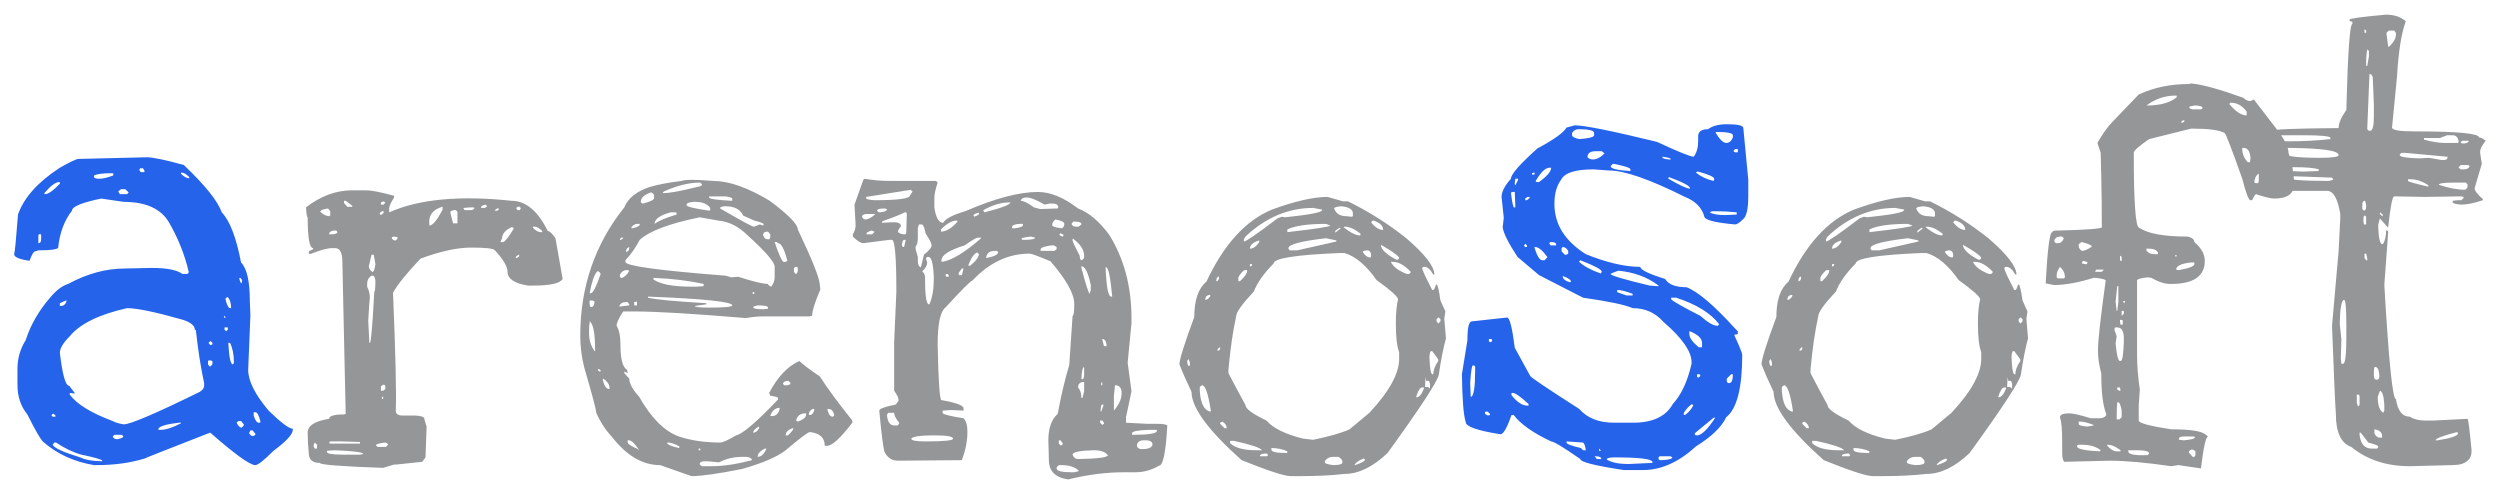
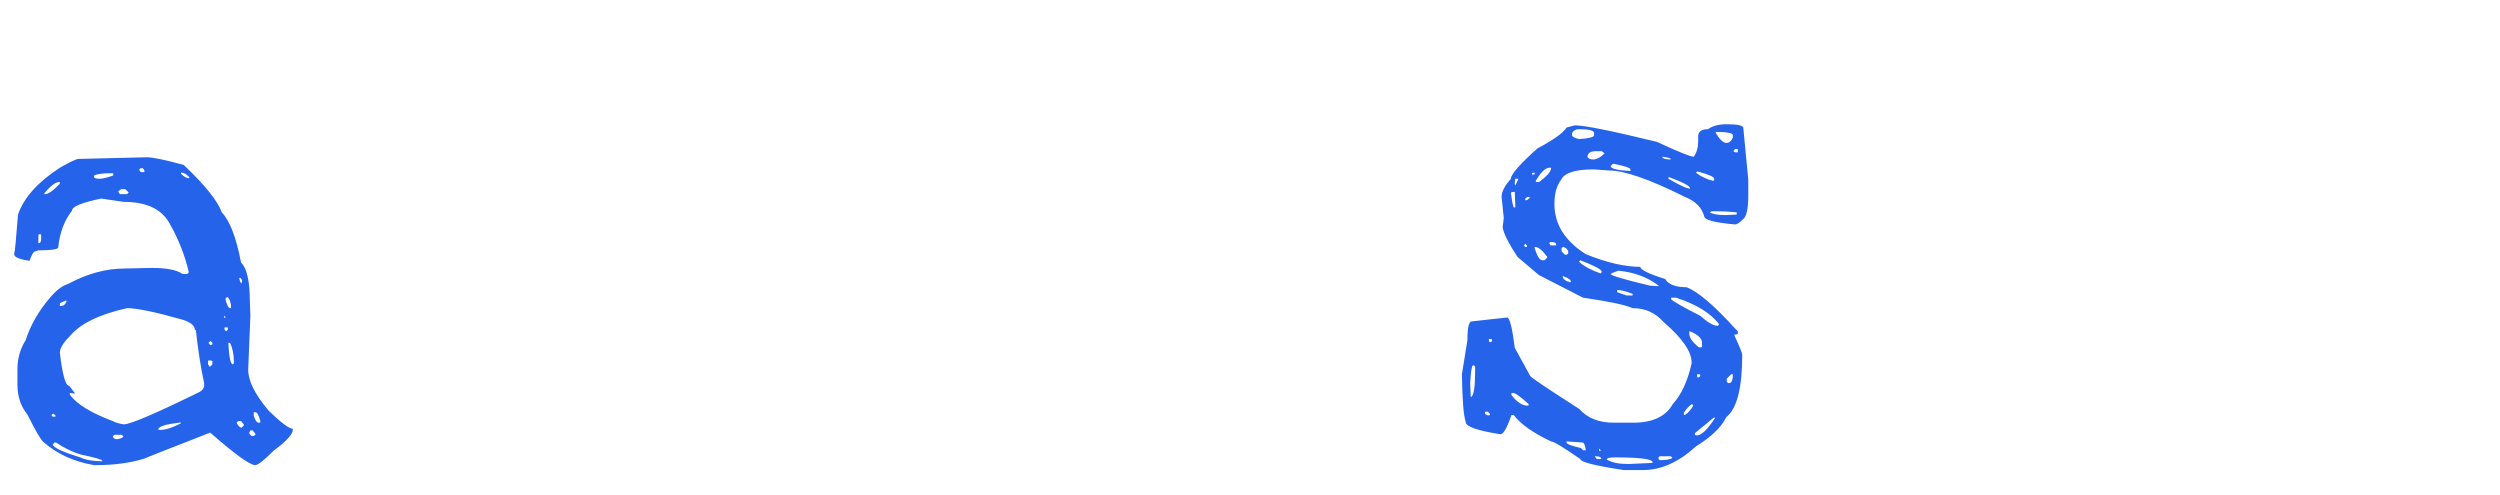
<svg xmlns="http://www.w3.org/2000/svg" width="798" height="158" viewBox="0 0 798 158" fill="none">
  <g filter="url(#filter0_d_31_92)">
    <path d="M25.082 46.727L46.879 46.199C48.754 46.199 52.68 47.02 58.656 48.66C65.453 55.105 69.496 60.145 70.785 63.777C73.363 66.473 75.414 71.805 76.938 79.773C78.812 81.648 79.75 85.809 79.75 92.254L79.926 96.648L79.223 114.051C79.223 117.566 81.391 121.902 85.727 127.059C89.711 130.926 92.289 132.859 93.461 132.859V133.211C93.461 134.617 91.41 136.844 87.309 139.891C84.262 142.938 82.328 144.461 81.508 144.461H81.332C79.457 144.227 74.711 140.77 67.094 134.09C53.266 139.48 46.293 142.234 46.176 142.352C41.605 143.758 36.508 144.461 30.883 144.461H30.004C23.676 143.406 18.285 140.945 13.832 137.078C13.012 136.375 11.312 133.445 8.734 128.289C6.625 125.711 5.57 122.547 5.57 118.797V113.699C5.57 110.418 6.449 107.371 8.207 104.559C9.73 99.754 12.367 95.184 16.117 90.848C17.992 88.621 19.867 87.215 21.742 86.629C27.836 83.348 33.871 81.707 39.848 81.707L47.758 81.531H48.812C53.266 81.531 56.43 82.176 58.305 83.465H59.359C59.945 83.465 60.238 83.231 60.238 82.762C58.949 77.254 56.84 71.981 53.91 66.941C51.332 62.605 46.527 60.438 39.496 60.438L32.289 59.383C26.078 60.672 22.973 61.961 22.973 63.25C20.512 66.414 19.047 70.34 18.578 75.027C18.344 75.613 16.234 75.906 12.25 75.906L11.195 76.258C10.727 76.258 10.141 77.254 9.438 79.246C6.156 78.777 4.516 78.074 4.516 77.137C4.75 76.434 5.16 72.215 5.746 64.481C7.621 59.09 12.074 54.109 19.105 49.539C22.387 47.664 24.379 46.727 25.082 46.727ZM44.77 49.715L44.418 50.242L44.945 50.945H46L46.176 50.594L45.648 49.715H44.77ZM58.129 51.121H57.777V51.473C58.715 52.41 59.535 52.879 60.238 52.879H60.414V52.527C59.477 51.59 58.715 51.121 58.129 51.121ZM30.004 52V52.527C30.121 52.879 30.707 53.055 31.762 53.055C32.816 53.055 34.281 52.703 36.156 52V51.297H35.453C32.875 51.297 31.059 51.531 30.004 52ZM14.184 57.625V57.977H14.359C15.414 57.977 16.996 56.863 19.105 54.637V54.109H18.93C17.758 54.109 16.176 55.281 14.184 57.625ZM38.617 56.395L37.738 57.098L38.266 57.977H40.551L41.078 57.449L40.023 56.395H38.617ZM12.777 70.633L12.25 70.984V73.621H12.426C12.895 73.504 13.129 73.094 13.129 72.391V70.984L12.777 70.633ZM76.586 84.695H76.41V85.047C76.644 85.984 76.879 86.453 77.113 86.453L77.289 85.574C77.055 84.988 76.82 84.695 76.586 84.695ZM72.543 90.848L72.016 91.199V91.727C72.484 93.484 72.953 94.363 73.422 94.363H73.773C73.773 92.84 73.422 91.668 72.719 90.848H72.543ZM21.039 91.902L19.105 92.781V93.66H19.457C20.277 93.66 20.863 93.191 21.215 92.254V91.902H21.039ZM19.105 108.602C19.926 115.633 20.922 119.148 22.094 119.148L23.852 121.434V121.609L22.27 121.434V121.961C24.496 125.008 29.066 127.82 35.98 130.398C36.801 130.867 37.973 131.219 39.496 131.453C41.605 131.453 49.691 127.996 63.754 121.082C64.691 120.496 65.16 119.852 65.16 119.148V118.27C64.106 113.465 63.227 107.84 62.523 101.395L62.172 101.219C62.172 99.93 60.883 98.875 58.305 98.055C49.633 95.594 43.715 94.363 40.551 94.363C31.645 96.356 25.551 99.344 22.27 103.328C20.16 105.438 19.105 107.195 19.105 108.602ZM72.016 97.176L71.488 96.824V97.352H72.016V97.176ZM72.719 100.516H71.664V101.219L72.191 101.746L72.719 101.219V100.516ZM67.094 104.91L66.566 105.438L67.094 106.141L67.797 105.965V105.438L67.269 104.91H67.094ZM73.422 105.438H72.894V105.613C73.129 110.066 73.598 112.293 74.301 112.293L74.652 111.941V111.59C74.652 109.129 74.242 107.078 73.422 105.438ZM66.566 111.062L66.391 111.238V112.293L66.918 112.996H67.094L67.797 112.293V111.238L67.269 111.062H66.566ZM81.508 127.586H80.981V128.641C81.449 130.164 81.977 130.926 82.562 130.926H83.09V130.398C82.621 128.523 82.094 127.586 81.508 127.586ZM16.82 128.113L16.469 128.465V128.641L16.82 128.992H17.699V128.641L17.172 128.113H16.82ZM76.059 130.398L75.531 130.926C75.883 131.746 76.352 132.273 76.938 132.508H77.113L77.816 131.805V131.453L76.938 130.398H76.059ZM50.57 132.859V133.211H51.273C52.914 133.211 55.082 132.508 57.777 131.102V130.926H57.074C53.09 131.395 50.922 132.039 50.57 132.859ZM79.926 133.387L79.574 134.09V134.441L80.277 135.145H80.981L81.508 134.793V134.441L80.629 133.387H79.926ZM36.508 134.793L35.98 135.32C36.215 135.906 36.684 136.199 37.387 136.199C38.676 135.965 39.32 135.672 39.32 135.32V135.145L38.793 134.793H36.508ZM17.348 137.254L16.82 137.957C17.289 139.012 20.219 140.359 25.609 142C27.367 142.82 29.711 143.23 32.641 143.23V143.055C32.641 142.703 30.414 142.059 25.961 141.121C23.383 140.418 20.688 139.129 17.875 137.254H17.348ZM500.043 36.707L502.68 36.004C505.727 36.004 514.457 37.762 528.871 41.277C535.668 44.441 539.594 46.023 540.648 46.023C541.586 44.734 542.055 43.094 542.055 41.102V40.75V39.52C542.055 37.996 543.109 37.234 545.219 37.234C546.625 36.18 548.617 35.652 551.195 35.652C554.711 35.652 556.469 36.062 556.469 36.883L558.051 53.406V58.504C558.051 62.723 557.465 65.242 556.293 66.062C555.238 67.117 554.418 67.644 553.832 67.644C547.27 67.059 543.988 66.18 543.988 65.008C543.168 62.195 541.117 60.145 537.836 58.855C526.586 53.23 518.5 50.418 513.578 50.418L508.656 50.066C502.797 50.066 499.34 51.18 498.285 53.406C496.879 55.281 496.176 57.801 496.176 60.965V61.141C496.176 67.586 499.516 72.918 506.195 77.137C512.875 79.832 518.676 81.18 523.598 81.18C523.598 82.117 526.234 83.406 531.508 85.047C532.562 86.805 534.848 87.684 538.363 87.684C541.996 89.09 547.211 93.543 554.008 101.043L554.711 101.746V102.449C554.711 102.684 554.359 102.801 553.656 102.801V103.152C555.297 106.668 556.117 108.719 556.117 109.305C556.117 119.852 554.418 126.473 551.02 129.168C549.496 132.332 546.273 135.438 541.352 138.484C535.844 143.523 530.219 146.043 524.477 146.043H518.324C509.066 144.637 504.438 143.465 504.438 142.527C499.047 138.777 495.941 136.902 495.121 136.902C489.379 134.207 485.395 131.395 483.168 128.465H482.465C481.059 132.566 479.887 134.617 478.949 134.617C471.566 133.445 467.875 132.156 467.875 130.75C467.172 128.758 466.762 123.66 466.645 115.457L468.402 104.559C468.402 100.574 468.871 98.582 469.809 98.582L481.059 97.352C481.879 97.352 482.699 100.574 483.52 107.02L488.441 115.984C488.441 116.336 493.656 119.852 504.086 126.531C506.664 129.461 510.355 130.926 515.16 130.926H521.312C527.523 130.926 531.742 128.934 533.969 124.949C536.664 122.02 538.656 117.742 539.945 112.117V111.59C539.945 108.191 536.957 103.914 530.98 98.758C528.402 95.828 525.121 94.363 521.137 94.363C518.793 93.309 513.52 92.195 505.316 91.023L491.254 83.816L484.398 78.016C481.469 73.562 479.887 70.398 479.652 68.523L480.004 65.535L479.301 58.855C479.301 57.215 480.297 55.281 482.289 53.055C482.289 51.648 485.102 48.426 490.727 43.387C496 40.574 499.105 38.348 500.043 36.707ZM501.801 38.465V39.168C501.801 39.637 502.562 40.047 504.086 40.398C507.25 40.164 508.832 39.754 508.832 39.168V38.465C508.832 37.645 507.191 37.234 503.91 37.234C502.973 37.234 502.27 37.645 501.801 38.465ZM547.68 38.113V38.465C548.969 40.574 550.082 41.629 551.02 41.629C551.957 41.629 552.66 41.043 553.129 39.871V39.168C553.129 38.465 551.312 38.113 547.68 38.113ZM553.832 43.562L553.305 44.266L553.832 44.617H554.711V43.562H553.832ZM506.723 46.199C507.191 46.668 507.777 46.902 508.48 46.902C509.652 46.902 510.883 46.258 512.172 44.969L511.293 44.266H509.359C507.602 44.266 506.723 44.91 506.723 46.199ZM530.629 46.023V46.199C530.629 46.551 531.332 46.785 532.738 46.902H533.266V46.727C533.266 46.492 532.387 46.258 530.629 46.023ZM514.809 48.309L514.105 49.012C514.105 49.832 516.215 50.359 520.434 50.594V50.066C520.434 49.598 518.676 49.012 515.16 48.309H514.809ZM490.199 53.758V53.934L490.551 54.109H491.254C493.832 52.234 495.121 50.711 495.121 49.539H494.945H494.594C493.305 49.539 491.84 50.945 490.199 53.758ZM541.703 50.77L541.352 51.121C542.992 52.41 544.867 53.289 546.977 53.758L547.152 53.406V53.055C547.152 52.469 545.453 51.707 542.055 50.77H541.703ZM489.496 51.121L488.969 51.297L489.145 51.648V51.824L489.848 51.648V51.121H489.496ZM532.738 52.527L532.562 52.703V53.055C536.195 55.164 538.48 56.219 539.418 56.219V56.043C539.418 55.34 537.191 54.168 532.738 52.527ZM484.574 53.055H483.695L483.52 54.285V54.812L483.695 55.164L484.574 53.406V53.055ZM482.816 57.273L482.289 57.449C482.523 59.676 482.816 61.258 483.168 62.195H483.695V62.02L483.52 57.273H482.816ZM487.562 58.855L486.859 59.383V59.91H487.387L488.266 59.207V58.855H487.562ZM546.449 63.426L545.746 63.777C546.684 64.363 548.383 64.656 550.844 64.656L554.359 64.481V63.777C552.25 63.543 550.082 63.426 547.855 63.426H546.449ZM494.945 73.269L494.594 73.445V73.797L494.945 74.324H496.703V73.797C496.586 73.445 496 73.269 494.945 73.269ZM486.859 73.797L486.508 74.324V74.5L486.859 74.852H487.387V74.324L486.859 73.797ZM490.023 74.852H489.848V75.203C490.668 77.781 491.488 79.07 492.309 79.07H493.012L493.891 78.191V78.016C492.367 75.906 491.078 74.852 490.023 74.852ZM498.812 74.852L498.461 75.203V76.258L499.516 77.312H500.043L500.57 76.961V76.082C500.102 75.262 499.516 74.852 498.812 74.852ZM504.438 79.07L504.086 79.422V79.598C505.609 81.004 507.895 82.234 510.941 83.289L511.293 82.762C511.293 82.059 509.008 80.828 504.438 79.07ZM514.105 83.465C514.105 83.934 518.266 85.164 526.586 87.156L528.871 87.332H529.398V87.156C525.883 84.461 521.605 82.879 516.566 82.41C514.926 82.996 514.105 83.348 514.105 83.465ZM498.988 84.168H498.812C498.812 84.988 499.574 85.633 501.098 86.102L501.449 85.926C501.449 85.34 500.629 84.754 498.988 84.168ZM516.215 88.562V89.266L519.203 90.32H521.137V89.793C519.027 88.973 517.387 88.562 516.215 88.562ZM535.023 91.023H533.441V91.551C534.145 92.254 537.25 94.012 542.758 96.824C545.102 98.934 546.918 99.988 548.207 99.988H548.383L548.734 99.461C546.039 95.945 541.469 93.133 535.023 91.023ZM539.418 101.746H539.242V102.625C539.242 103.797 540.238 105.203 542.23 106.844H543.285V105.438C543.285 104.031 541.996 102.801 539.418 101.746ZM476.137 104.207H475.258V104.91L475.609 105.262L476.312 104.91L476.137 104.207ZM469.281 118.27L469.457 122.664H469.633C470.453 122.195 470.863 119.441 470.863 114.402V112.996L470.512 112.645H470.16C469.809 112.645 469.516 114.52 469.281 118.27ZM542.582 115.457H541.703V116.336L542.23 116.512L542.758 115.984L542.582 115.457ZM552.602 115.457L551.195 116.863V117.742L551.547 118.27H552.074C552.777 118.152 553.129 117.215 553.129 115.457H552.602ZM482.992 121.434H482.465V122.137C484.223 124.363 485.922 125.477 487.562 125.477H487.914V124.949C485.336 122.605 483.695 121.434 482.992 121.434ZM537.484 127.762V128.465H537.836C538.891 127.762 539.77 126.766 540.473 125.477L540.121 124.949C539.184 125.535 538.305 126.473 537.484 127.762ZM474.906 127.41H474.027V128.113L474.906 128.641L475.609 128.465V128.113L474.906 127.41ZM546.977 129.344L541 134.266V134.617C541 134.852 541.234 134.969 541.703 134.969C543.109 134.969 545.043 133.094 547.504 129.344H546.977ZM505.141 137.254L500.043 136.902V137.254C500.043 137.723 501.566 138.309 504.613 139.012L505.316 139.715H506.195C505.961 138.074 505.609 137.254 505.141 137.254ZM510.941 139.715L510.414 139.188V139.891H510.941V139.715ZM509.359 141.648H509.008L509.711 142.527H511.117V142.352C511 141.883 510.414 141.648 509.359 141.648ZM529.75 141.648L529.398 142V142.527L529.75 142.879H530.453C532.68 142.762 533.793 142.469 533.793 142L533.266 141.648H529.75ZM512.875 142.703C514.516 143.641 516.742 144.109 519.555 144.109H519.906L527.465 143.758V143.406C527.113 142.469 523.07 142 515.336 142C513.695 142 512.875 142.234 512.875 142.703Z" fill="#2563EB" />
-     <path d="M163.246 60.086C167.816 60.086 171.684 63.309 174.848 69.754C175.434 69.754 176.254 70.516 177.309 72.039L179.594 85.047C178.773 86.453 175.668 87.156 170.277 87.156H168.52C164.184 86.453 162.016 84.988 162.016 82.762C162.016 81.121 160.668 78.836 157.973 75.906C157.621 75.32 155.102 75.027 150.414 75.027C145.961 75.027 140.57 76.199 134.242 78.543C129.789 83.231 126.859 86.863 125.453 89.441C126.273 109.48 126.566 122.02 126.332 127.059C126.332 128.113 127.035 128.641 128.441 128.641H132.66C134.535 128.758 135.473 129.109 135.473 129.695V129.871L136.176 132.156L135.824 142L134.77 143.406L126.508 144.285H125.805L122.289 145.34C108.812 144.871 102.074 144.344 102.074 143.758C99.731 143.758 98.559 142.703 98.559 140.594C98.324 138.484 98.207 136.316 98.207 134.09C98.207 131.863 100.492 130.398 105.062 129.695C105.062 128.758 106.645 128.289 109.809 128.289L110.336 128.113V127.762L109.281 79.598C109.281 76.668 108.52 75.203 106.996 75.203H105.941C104.535 75.203 102.191 75.848 98.91 77.137L98.559 76.785V76.434C98.559 76.199 99.027 75.906 99.965 75.555V75.203C98.793 75.203 98.207 71.922 98.207 65.359C97.973 65.359 97.797 64.305 97.68 62.195C102.367 58.562 107.289 56.746 112.445 56.746H116.84C118.598 56.746 121.586 57.332 125.805 58.504V59.031C124.75 60.672 124.223 61.844 124.223 62.547V63.777C133.715 59.559 146.723 58.328 163.246 60.086ZM117.191 86.629V87.508C117.777 88.68 118.07 89.91 118.07 91.199C117.953 91.668 117.777 94.07 117.543 98.406L117.895 105.438H118.07C118.422 105.438 118.891 99.988 119.477 89.09C119.711 89.09 119.828 87.918 119.828 85.574C119.711 84.519 119.418 83.992 118.949 83.992H118.598C117.66 84.578 117.191 85.457 117.191 86.629ZM106.645 139.715L104.359 139.891V140.242C104.359 140.828 106.059 141.121 109.457 141.121H114.73L115.961 140.945C115.961 140.359 112.855 139.949 106.645 139.715ZM137.055 67.644V67.996C138.109 67.996 139.516 66.297 141.273 62.898V62.02H141.098C138.051 62.957 136.703 64.832 137.055 67.644ZM159.73 73.269H160.609C161.195 73.152 162.309 71.746 163.949 69.051V68.875C163.949 68.641 163.715 68.523 163.246 68.523C161.254 69.461 160.258 70.691 160.258 72.215C160.141 72.215 159.965 72.566 159.73 73.269ZM119.301 77.312H118.598L117.719 81.004C117.719 81.59 118.07 82.176 118.773 82.762H118.949C119.301 82.762 119.594 81.941 119.828 80.301L119.301 77.312ZM143.734 63.777L144.613 67.293H146.02V63.602L145.492 63.074H144.965C144.145 63.191 143.734 63.426 143.734 63.777ZM105.414 136.902L105.062 137.254L105.238 137.605H114.906V137.078L108.93 136.902H105.414ZM102.25 63.602C103.188 64.539 104.184 65.008 105.238 65.008L105.414 64.656V63.426L104.711 62.547C103.07 62.781 102.25 63.133 102.25 63.602ZM120.004 138.133L120.531 138.66H123.168L123.871 137.957C123.871 137.723 123.578 137.488 122.992 137.254C121 137.488 120.004 137.781 120.004 138.133ZM170.629 68.348H170.102V68.699C171.039 69.637 171.859 70.106 172.562 70.106H173.09V69.754C172.152 68.816 171.332 68.348 170.629 68.348ZM110.336 60.086H109.809V60.789L110.863 62.02H112.445V61.668L110.336 60.086ZM105.062 70.457V70.809H105.59C106.879 70.809 107.582 70.574 107.699 70.106L107.348 69.578H106.996C105.941 69.578 105.297 69.871 105.062 70.457ZM150.062 62.195L147.953 62.371V62.547L148.305 63.074H150.062C150.883 63.074 151.352 62.84 151.469 62.371L151.117 62.195H150.062ZM122.289 118.797L121.586 119.324V120.73H122.289L122.992 120.203V119.148L122.641 118.797H122.289ZM101.195 137.957L100.492 137.254L100.141 137.957V138.66L100.492 139.188H101.195V137.957ZM125.805 71.512L125.102 71.688V72.215L125.805 72.742H126.332L126.859 72.215V71.688L125.805 71.512ZM153.578 62.02V62.371H154.809L155.512 61.844L154.984 61.316C154.047 61.551 153.578 61.785 153.578 62.02ZM165.18 62.02L164.828 62.371V62.547L165.18 63.074H165.883L166.234 62.547V62.371L165.883 62.02H165.18ZM122.465 60.262L121.586 60.613V61.316H122.465L122.992 60.613L122.465 60.262ZM121.938 63.426L121.234 63.953V64.305L121.586 64.656L122.465 63.953V63.426H121.938ZM164.652 78.016V78.367H165.004L165.707 77.84V77.312H165.531C164.945 77.664 164.652 77.898 164.652 78.016ZM158.676 62.547L157.973 63.074V63.25H158.852L159.203 62.898V62.547H158.676ZM122.289 122.664H121.938V123.367H122.289V122.664ZM227.758 53.758C232.68 53.758 238.656 55.867 245.688 60.086C251.664 64.539 254.652 67.586 254.652 69.227C259.34 79.07 261.684 84.988 261.684 86.981L261.859 88.387C260.102 92.488 259.223 95.301 259.223 96.824L258.168 97H243.227C241.82 97 240.121 97.176 238.129 97.527C221.254 96.121 209.418 95.418 202.621 95.418H198.93C197.523 97.527 196.82 99.051 196.82 99.988C197.641 101.277 198.051 103.328 198.051 106.141C198.051 110.594 198.754 113.23 200.16 114.051L200.336 114.93V115.105L199.281 114.578V115.105L200.863 116.863C200.863 118.387 201.918 120.32 204.027 122.664C207.895 129.461 212.113 133.68 216.684 135.32C220.551 136.609 224.945 137.254 229.867 137.254C230.688 137.254 232.387 136.492 234.965 134.969C237.074 134.5 241.527 130.691 248.324 123.543V123.016C248.324 122.781 247.504 122.547 245.863 122.312L245.512 121.434C248.207 116.277 251.43 112.879 255.18 111.238C256.234 112.293 258.402 113.934 261.684 116.16C264.262 120.145 267.719 124.832 272.055 130.223V130.926C268.305 135.848 265.609 138.309 263.969 138.309H263.266C263.266 135.73 261.684 134.266 258.52 133.914C257.934 133.914 255.355 135.848 250.785 139.715C248.09 141.824 243.461 143.816 236.898 145.691C229.281 147.215 223.891 147.977 220.727 147.977L210.707 144.461C205.082 144.461 199.926 141.414 195.238 135.32C193.246 133.211 191.605 130.691 190.316 127.762C190.316 126.824 189.027 121.961 186.449 113.172C185.629 109.773 185.219 106.492 185.219 103.328V103.152C185.219 87.566 189.906 73.914 199.281 62.195C200.453 59.266 203.148 57.098 207.367 55.691C210.18 54.871 213.578 54.227 217.562 53.758C218.617 53.289 222.016 53.289 227.758 53.758ZM211.586 57.449V57.625H211.938C213.812 57.625 217.328 56.98 222.484 55.691C223.539 55.574 224.066 55.281 224.066 54.812L223.539 54.285H223.363C219.965 54.285 216.156 55.223 211.938 57.098L211.586 57.449ZM204.555 60.438V60.613L205.082 60.965H205.258C207.602 60.379 208.773 59.793 208.773 59.207V58.152L208.07 57.449H207.719C205.609 58.152 204.555 59.148 204.555 60.438ZM231.625 58.68H226.352V59.031C226.352 59.5 228.754 59.852 233.559 60.086H233.734V59.383C233.734 59.148 233.031 58.914 231.625 58.68ZM219.145 61.316V61.492C219.145 61.961 221.547 62.547 226.352 63.25L226.703 63.074V62.371C225.766 61.082 224.184 60.438 221.957 60.438H221.43C219.906 60.555 219.145 60.848 219.145 61.316ZM229.867 62.371V62.547C236.547 66.414 240.121 68.348 240.59 68.348H240.766L242.523 67.644L243.578 67.996L243.754 67.644V67.469C243.285 67.117 242.289 66.766 240.766 66.414L237.25 64.832C236.312 62.84 234.438 61.844 231.625 61.844H231.098C230.277 61.961 229.867 62.137 229.867 62.371ZM208.949 67.469C210.121 66.531 212.465 65.535 215.98 64.481V64.129L215.805 63.777H214.047C210.648 64.715 208.949 65.945 208.949 67.469ZM199.633 79.07V79.598C199.633 80.887 210.297 82.352 231.625 83.992L233.383 84.519L235.668 84.344C240.355 85.867 243.52 86.629 245.16 86.629C245.16 86.981 245.512 87.273 246.215 87.508C246.918 86.453 247.27 85.457 247.27 84.519V81.18C247.27 79.656 244.34 76.258 238.48 70.984C235.785 68.289 232.738 66.766 229.34 66.414L223.363 65.359C213.637 67.352 207.25 69.754 204.203 72.566C202.914 75.027 201.391 77.195 199.633 79.07ZM201.566 68.523V68.875H201.918C203.441 68.523 204.203 68.113 204.203 67.644V67.469H203.324C202.738 67.469 202.152 67.82 201.566 68.523ZM243.578 70.984C243.812 71.922 244.34 72.391 245.16 72.391H245.512L245.863 71.863V70.809L245.16 69.93C244.105 69.93 243.578 70.281 243.578 70.984ZM198.227 71.863L197.875 72.391V72.566H198.227L198.93 72.039V71.863H198.227ZM247.973 73.269H247.27C248.559 77.137 249.496 79.246 250.082 79.598H250.785L251.312 79.246C250.375 75.496 249.379 73.621 248.324 73.621L247.973 73.269ZM199.809 76.434C200.512 76.316 200.863 75.848 200.863 75.027V74.852C200.16 75.086 199.809 75.613 199.809 76.434ZM253.949 81.18L253.422 81.531V82.762L253.949 83.465C254.418 83.348 254.652 82.938 254.652 82.234V81.531L254.477 81.18H253.949ZM197.875 83.641V84.344L198.227 84.695H198.578C199.398 84.344 200.102 83.699 200.688 82.762V82.234H199.809C199.105 82.234 198.461 82.703 197.875 83.641ZM190.668 82.586C189.73 83.523 188.91 85.867 188.207 89.617H188.559C189.262 89.617 190.316 87.566 191.723 83.465C191.488 82.879 191.137 82.586 190.668 82.586ZM208.598 84.695V85.223C210.824 86.746 214.867 87.508 220.727 87.508H222.309L224.594 87.332V86.629C219.789 85.574 214.457 84.93 208.598 84.695ZM240.766 89.266H240.238V89.793H240.766V89.266ZM206.84 90.672V91.023C209.184 91.609 215.395 92.195 225.473 92.781V92.957V93.133L221.781 93.66C221.781 94.012 223.305 94.188 226.352 94.188C231.273 94.188 233.734 93.953 233.734 93.484C233.734 92.312 224.77 91.375 206.84 90.672ZM189.086 91.902H188.207V92.957C188.207 93.66 188.383 94.012 188.734 94.012C189.32 94.012 189.672 93.426 189.789 92.254L189.086 91.902ZM203.324 92.254L202.445 92.43V93.484H203.324V92.781V92.43V92.254ZM197.699 93.66V93.836H197.875L200.863 93.484V93.133L200.336 92.43H199.809C198.754 92.43 198.051 92.84 197.699 93.66ZM240.414 94.012C240.414 94.481 241.469 94.715 243.578 94.715L245.16 94.539V94.188C245.16 93.719 244.047 93.484 241.82 93.484C240.883 93.719 240.414 93.894 240.414 94.012ZM188.207 98.582V99.109V99.285C188.09 99.637 188.031 100.457 188.031 101.746V102.449C188.031 104.559 188.617 106.434 189.789 108.074H189.965C189.965 102.449 189.379 99.285 188.207 98.582ZM191.371 113.875H190.844V114.227L191.371 114.578H191.723V114.227L191.371 113.875ZM192.602 116.863L192.426 117.039V117.391C192.895 119.266 193.598 120.203 194.535 120.203V120.027V119.676C194.535 118.738 193.891 117.801 192.602 116.863ZM249.906 118.445L250.258 118.973H251.137C251.84 118.973 252.25 118.738 252.367 118.27L251.664 117.566H251.488C250.668 117.566 250.141 117.859 249.906 118.445ZM245.863 128.641L246.215 128.816H246.391C247.68 128.816 248.5 128.055 248.852 126.531V126.18C247.562 126.18 246.566 127 245.863 128.641ZM258.168 128.289L258.344 128.465H258.871C259.574 127.996 259.926 127.352 259.926 126.531H259.398C258.578 127 258.168 127.586 258.168 128.289ZM264.32 126.531H264.145V126.883C264.496 128.289 265.023 128.992 265.727 128.992H265.902L266.254 128.641V128.465C266.02 127.176 265.375 126.531 264.32 126.531ZM254.125 130.223L254.652 130.574C256.41 129.988 257.289 129.227 257.289 128.289V127.938H257.113C255.473 127.938 254.477 128.699 254.125 130.223ZM240.414 134.09H240.766C241.703 133.738 242.23 133.152 242.348 132.332L242.172 132.156C241 132.859 240.414 133.504 240.414 134.09ZM250.785 134.969H251.488C252.66 133.914 253.246 133.152 253.246 132.684H253.07C251.547 133.152 250.785 133.914 250.785 134.969ZM200.863 136.551H200.336V137.254C200.57 137.84 201.566 138.484 203.324 139.188L204.027 139.715C202.738 137.723 201.684 136.668 200.863 136.551ZM213.168 137.254H212.992V137.43C212.992 137.898 214.223 138.426 216.684 139.012L216.859 138.836V138.484C215.336 137.664 214.105 137.254 213.168 137.254ZM223.539 139.188H223.012V139.715H223.539V139.188ZM241.82 141.824C242.992 141.824 243.93 140.945 244.633 139.188H244.105C242.582 140.008 241.82 140.887 241.82 141.824ZM229.516 143.582L225.824 143.23H225.121C224.066 143.23 223.48 143.465 223.363 143.934V144.285L224.066 144.812H227.23C230.863 144.812 235.141 144.168 240.062 142.879C239.828 142.176 239.125 141.824 237.953 141.824H237.074C234.262 141.824 231.742 142.41 229.516 143.582ZM275.57 53.406L275.922 53.055C278.617 53.523 281.43 53.758 284.359 53.758H298.773L299.301 54.285C298.598 56.395 298.246 58.035 298.246 59.207V62.195C298.715 65.477 299.652 67.117 301.059 67.117C301.762 65.828 304.105 64.598 308.09 63.426C317.582 59.324 325.316 57.273 331.293 57.273C335.277 57.273 339.555 59.031 344.125 62.547C347.523 63.836 350.805 66.59 353.969 70.809C358.773 78.426 361.176 87.391 361.176 97.703V99.109L359.945 111.766L361.176 120.906L359.418 129.168V129.52V130.926L366.098 131.277H369.086C371.078 131.277 372.25 131.453 372.602 131.805C372.133 140.359 371.254 144.637 369.965 144.637C367.621 146.043 365.102 146.746 362.406 146.746H358.715C353.09 146.746 347.172 147.508 340.961 149.031C336.859 148.445 334.809 146.395 334.809 142.879L334.633 136.551C334.633 132.684 335.629 129.871 337.621 128.113C338.676 122.371 339.906 117.156 341.312 112.469L342.367 96.824C342.719 96.824 342.895 95.535 342.895 92.957C342.895 89.793 340.375 85.281 335.336 79.422C331.469 77.781 329.242 76.961 328.656 76.961C321.859 76.961 315.766 79.832 310.375 85.574C309.906 85.574 307.035 88.445 301.762 94.188C300.121 95.477 299.301 99.402 299.301 105.965C299.535 117.801 299.945 123.719 300.531 123.719C305.219 124.539 307.562 125.418 307.562 126.355V127.059L303.695 126.883L300.883 127.059V127.762C300.883 128.23 303.109 128.816 307.562 129.52C308.383 130.34 308.793 131.688 308.793 133.562V133.914C308.793 136.727 308.207 139.715 307.035 142.879L286.645 143.055C284.652 143.055 283.188 142.059 282.25 140.066C281.781 137.84 281.254 133.504 280.668 127.059C280.668 126.473 282.426 125.828 285.941 125.125L286.82 123.895V123.719C286.82 123.016 286.352 122.02 285.414 120.73V115.281V105.262L286.117 89.09C286.117 78.074 285.648 72.566 284.711 72.566H283.832L275.57 73.621C274.75 73.621 273.637 72.918 272.23 71.512V70.809C272.816 69.871 273.109 68.875 273.109 67.82L272.758 61.316L275.57 53.406ZM290.863 56.57L276.449 58.855V59.207C276.449 59.559 277.328 59.793 279.086 59.91C286.703 59.91 290.512 59.383 290.512 58.328L291.215 57.273V56.922H290.863V56.57ZM325.844 59.91V60.086C326.664 60.086 328.07 60.789 330.062 62.195L331.996 62.723L337.621 62.547L337.797 62.195V62.02C337.68 61.316 337.035 60.965 335.863 60.965H335.16L333.402 61.316C330.824 59.793 328.949 59.031 327.777 59.031C326.723 59.031 326.078 59.324 325.844 59.91ZM313.891 63.074V63.25L314.242 63.777C319.75 62.371 322.504 61.316 322.504 60.613H322.152C319.574 60.613 316.82 61.434 313.891 63.074ZM279.965 63.25L280.492 63.777H280.844C282.367 63.66 283.129 63.309 283.129 62.723L282.25 62.547C280.727 62.547 279.965 62.781 279.965 63.25ZM281.547 66.766V67.117L284.887 66.941H285.414C286.586 66.941 287.289 67.234 287.523 67.82V68.348C286.938 68.934 286.645 69.519 286.645 70.106C287.23 70.574 287.934 70.809 288.754 70.809C289.105 70.809 289.281 70.574 289.281 70.106L289.457 64.305L289.281 63.777H288.754C288.051 64.246 285.707 65.184 281.723 66.59L281.547 66.766ZM310.727 64.832L310.902 65.008V65.184C311.957 64.832 312.484 64.539 312.484 64.305V63.953H312.133C311.195 64.188 310.727 64.481 310.727 64.832ZM275.219 65.008V65.184C275.219 65.535 275.512 65.828 276.098 66.062C277.035 66.062 278.09 65.535 279.262 64.481V64.305H276.449C275.629 64.422 275.219 64.656 275.219 65.008ZM335.863 67.82C335.863 68.289 336.918 68.641 339.027 68.875C339.496 68.523 339.73 68.055 339.73 67.469C339.73 66.883 338.793 66.414 336.918 66.062C336.215 66.531 335.863 67.117 335.863 67.82ZM300.355 69.227V69.93C301.996 69.93 303.754 68.875 305.629 66.766V66.59L305.453 66.414H305.277C303.871 66.414 302.23 67.352 300.355 69.227ZM342.543 66.766L342.016 67.469C342.25 68.055 342.719 68.348 343.422 68.348H344.301L345.18 67.644V67.469C345.062 67 344.477 66.766 343.422 66.766H342.543ZM323.031 68.523V68.875H323.91C325.668 68.641 326.547 68.289 326.547 67.82V67.469H325.316C323.793 67.586 323.031 67.938 323.031 68.523ZM294.203 67.644H293.324L292.973 68.699V71.863C292.973 73.269 292.738 74.207 292.27 74.676V75.555L292.973 78.016V79.422C292.973 80.359 293.266 81.004 293.852 81.356C293.969 81.356 294.32 80.008 294.906 77.312C296.547 76.023 297.367 75.027 297.367 74.324C297.367 73.738 296.723 72.449 295.434 70.457C295.082 68.582 294.672 67.644 294.203 67.644ZM276.625 70.457V70.809H278.383L279.086 70.106V69.93L278.207 69.578C277.152 69.93 276.625 70.223 276.625 70.457ZM339.555 70.984L338.5 70.457L338.148 70.809V70.984L339.027 71.512H339.203L339.555 70.984ZM326.02 72.215L326.371 72.566H326.547C329.125 72.566 330.414 72.332 330.414 71.863L329.008 71.512C327.016 71.746 326.02 71.981 326.02 72.215ZM300.531 79.07V79.598C303.578 79.246 307.797 76.727 313.188 72.039V71.863H312.133C311.664 71.863 310.258 72.684 307.914 74.324C302.992 75.848 300.531 77.43 300.531 79.07ZM342.543 72.215H342.367V72.742C342.367 73.094 343.129 74.734 344.652 77.664C344.652 78.602 344.887 79.07 345.355 79.07L346.059 78.367V77.664C346.059 75.789 344.887 73.973 342.543 72.215ZM287.875 74.324L288.227 74.852H288.578L289.105 72.566H288.578C288.227 72.566 287.992 73.152 287.875 74.324ZM332.172 75.555V76.082H336.566L337.27 75.555V74.852L336.391 74.324H335.512C333.285 74.676 332.172 75.086 332.172 75.555ZM314.77 78.367C317.348 77.898 318.637 77.254 318.637 76.434L318.109 76.082H317.582C315.824 76.082 314.887 76.844 314.77 78.367ZM309.145 80.477V80.828H309.672C311.547 79.305 312.484 78.016 312.484 76.961H312.133V76.609C311.195 76.609 310.199 77.898 309.145 80.477ZM295.609 78.719L295.961 79.773C295.961 80.711 295.434 81.648 294.379 82.586C294.965 83.172 295.258 83.758 295.258 84.344C295.258 90.203 295.668 93.133 296.488 93.133H296.664C297.602 91.023 298.07 88.269 298.07 84.871C297.953 80.535 297.426 78.25 296.488 78.016H296.137C295.785 78.016 295.609 78.25 295.609 78.719ZM345.18 81.004V81.531C346.586 86.805 347.465 89.559 347.816 89.793L348.168 88.562V86.981C347.348 82.996 346.352 81.004 345.18 81.004ZM353.09 81.356H352.914C353.148 87.566 353.734 90.672 354.672 90.672H355.023C354.438 84.461 353.793 81.356 353.09 81.356ZM307.035 81.707L305.98 83.113V83.465L306.156 83.816H307.035L307.562 81.707H307.035ZM302.113 83.465L301.762 83.816L302.113 84.344H302.816V83.816L302.465 83.465H302.113ZM351.859 104.207V104.383L352.387 106.492H353.266C353.148 104.969 352.68 104.207 351.859 104.207ZM345.18 116.863L345.355 117.039H345.531C345.883 117.039 346.059 116.453 346.059 115.281V113.172C345.59 113.172 345.297 114.402 345.18 116.863ZM344.125 119.676C344.828 120.496 345.18 121.609 345.18 123.016H345.531L346.059 120.906V117.918C344.77 117.918 344.125 118.504 344.125 119.676ZM351.859 118.094H351.508V118.973H351.859V118.094ZM355.902 118.973L355.551 122.488V126.883H355.727C357.25 125.008 358.012 123.25 358.012 121.609V121.434C358.012 119.793 357.309 118.973 355.902 118.973ZM351.332 127.059V127.41H351.508L352.211 125.477V125.125H351.859C351.508 125.125 351.332 125.77 351.332 127.059ZM283.48 127.762L283.129 128.465V128.641C283.363 130.75 284.125 131.805 285.414 131.805H286.469L286.996 131.277V130.926C285.941 129.637 285.414 128.582 285.414 127.762H283.48ZM351.859 130.223H351.156V130.926L351.859 131.629L352.387 131.277V130.926L351.859 130.223ZM361.352 134.266V134.793C366.625 134.793 369.262 134.383 369.262 133.562V133.211H366.801C363.168 133.328 361.352 133.68 361.352 134.266ZM290.863 136.023C290.863 136.609 292.387 136.902 295.434 136.902C301.293 136.902 304.223 136.609 304.223 136.023C304.223 135.32 302.23 134.969 298.246 134.969C293.793 134.969 291.332 135.32 290.863 136.023ZM338.5 136.551H337.973V137.605L338.5 138.133H339.027L339.203 137.605V137.43L338.5 136.551ZM362.934 137.957V138.484C363.168 139.07 363.695 139.363 364.516 139.363C366.391 139.363 367.504 138.953 367.855 138.133V137.605C367.621 136.902 366.977 136.551 365.922 136.551H365.043C363.871 136.551 363.168 137.02 362.934 137.957ZM342.367 141.121C342.719 142.059 343.305 142.527 344.125 142.527C350.453 142.41 353.617 142 353.617 141.297C352.797 140.242 351.332 139.715 349.223 139.715C344.652 139.832 342.367 140.301 342.367 141.121ZM337.973 144.461L337.27 145.164V145.516C337.27 146.336 338.852 146.746 342.016 146.746H342.895L344.301 146.395V146.219C343.129 145.047 341.254 144.461 338.676 144.461H337.973ZM423.754 58.855L428.676 60.262H430.258C436.938 63.543 443.148 67.469 448.891 72.039C454.867 77.195 457.855 81.062 457.855 83.641H457.504C456.566 82 455.629 81.18 454.691 81.18H454.516C454.164 81.18 453.988 81.414 453.988 81.883C454.457 83.172 455.512 85.398 457.152 88.562H457.504C457.738 88.562 458.031 87.977 458.383 86.805H458.559C458.91 86.922 459.32 88.621 459.789 91.902L461.371 95.418L461.02 97.703L461.547 104.031C460.727 106.961 459.965 110.828 459.262 115.633C458.793 117.859 453.344 126.18 442.914 140.594C438.227 145.047 433.656 147.273 429.203 147.273C425.102 147.742 420.473 147.977 415.316 147.977H411.977C409.984 147.977 404.77 146.277 396.332 142.879C385.668 133.387 380.336 126.121 380.336 121.082C378.812 117.918 377.523 114.988 376.469 112.293C376.469 110.77 378.051 105.73 381.215 97.176C381.215 91.785 382.504 88.035 385.082 85.926C390.59 74.09 397.562 66.414 406 62.898C413.383 60.203 419.301 58.855 423.754 58.855ZM392.113 114.051V115.105C393.754 118.27 395.57 121.668 397.562 125.301C397.562 126.473 399.789 128.113 404.242 130.223C406.352 132.684 410.277 134.617 416.02 136.023L419.184 136.375C424.34 135.32 428.207 134.207 430.785 133.035L437.113 127.762C443.676 120.73 446.84 114.812 446.605 110.008V108.426C445.902 106.551 445.551 103.504 445.551 99.285C445.551 96.004 445.785 93.426 446.254 91.551C446.254 90.731 443.969 88.68 439.398 85.398C436.117 80.711 432.719 77.84 429.203 76.785H427.094C413.383 77.371 406.527 78.484 406.527 80.125C403.48 83.172 401.371 86.16 400.199 89.09C396.449 93.074 394.574 95.711 394.574 97C393.52 101.805 392.699 107.488 392.113 114.051ZM397.562 71.512L397.035 72.391V73.094C397.738 73.094 401.312 70.633 407.758 65.711L409.164 65.184L410.219 65.359C418.07 64.539 421.996 63.777 421.996 63.074V62.898L419.184 62.371C411.215 62.371 404.008 65.418 397.562 71.512ZM411.273 75.203V75.379L411.625 75.906H414.086L426.566 73.094V72.742L423.227 72.039C415.258 72.977 411.273 74.031 411.273 75.203ZM383.676 118.973L382.973 119.5V120.73C383.207 124.715 384.32 126.941 386.312 127.41L386.488 127.234V127.059C385.668 121.668 384.73 118.973 383.676 118.973ZM410.922 69.227V70.106C420.062 69.051 424.633 68.348 424.633 67.996L423.227 67.469H423.051C417.426 67.469 413.383 68.055 410.922 69.227ZM425.863 62.547C426.449 64.188 427.738 65.008 429.73 65.008L431.488 65.184L431.84 65.008V64.129C431.84 62.84 430.609 62.078 428.148 61.844C426.625 61.961 425.863 62.195 425.863 62.547ZM393.871 136.727H392.641V137.43C394.164 138.953 396.918 139.715 400.902 139.715H402.836C402.25 138.895 399.262 137.898 393.871 136.727ZM422.875 143.23V143.582C422.875 143.934 423.754 144.227 425.512 144.461C427.504 144.461 428.5 144.168 428.5 143.582V143.23C428.383 142.762 427.973 142.293 427.27 141.824H425.688C424.398 141.824 423.461 142.293 422.875 143.23ZM456.273 109.832C456.391 113.348 456.684 115.223 457.152 115.457H457.504C457.504 114.168 458.031 112.762 459.086 111.238V110.711L457.152 108.074H456.801C456.566 108.074 456.391 108.66 456.273 109.832ZM444.672 79.598H443.969C444.672 81.121 446.371 82.41 449.066 83.465H449.77L450.297 82.938V82.762C448.305 80.652 446.43 79.598 444.672 79.598ZM440.805 74.148V74.5C441.156 75.906 442.797 77.371 445.727 78.894H446.254L446.605 78.367V78.191C446.02 77.371 444.086 76.023 440.805 74.148ZM429.203 68.348L428.852 68.523C431.078 70.281 432.836 71.16 434.125 71.16L434.301 70.809V70.633C432.426 69.109 430.727 68.348 429.203 68.348ZM405.824 139.012V139.539C405.824 140.242 407.465 140.594 410.746 140.594L410.922 140.418V140.066C409.398 139.363 407.699 139.012 405.824 139.012ZM438.168 66.414L437.641 66.941C438.93 68.582 440.219 69.402 441.508 69.402C441.508 68.113 440.512 67.117 438.52 66.414H438.168ZM395.277 84.519V85.75H395.805C397.328 84.344 398.09 83.231 398.09 82.41V82.234H397.211C396.508 82.703 395.863 83.465 395.277 84.519ZM435.004 76.434C435.707 77.606 436.527 78.191 437.465 78.191L437.641 77.84V77.488C437.641 76.434 437.172 75.906 436.234 75.906C435.414 76.023 435.004 76.199 435.004 76.434ZM452.055 122.664V122.84C452.992 122.84 453.812 121.902 454.516 120.027V119.676H453.988C453.285 119.676 452.641 120.672 452.055 122.664ZM398.969 75.379C400.023 75.379 401.02 74.676 401.957 73.269V72.742C399.965 73.328 398.969 74.207 398.969 75.379ZM454.867 119.5H455.746L456.449 120.027C456.566 118.152 456.273 117.332 455.57 117.566H455.219L455.043 116.336L454.867 119.5ZM432.367 144.461H432.543C434.652 143.758 435.707 143.172 435.707 142.703L435.355 142.352C433.715 142.938 432.719 143.641 432.367 144.461ZM390.18 130.574L389.477 130.926V131.277L390.883 132.684H391.586C391.586 131.863 391.117 131.16 390.18 130.574ZM402.133 141.473V141.648H404.418L404.77 141.297L404.418 140.77H404.066C402.895 140.77 402.25 141.004 402.133 141.473ZM459.086 97.352L458.559 97.879V98.582L459.086 99.285L459.789 98.582V97.879L459.262 97.352H459.086ZM384.73 91.727C385.316 91.727 385.844 91.316 386.312 90.496V90.144C385.258 90.144 384.73 90.672 384.73 91.727ZM379.281 110.711L378.93 111.238C379.047 112.293 379.223 112.82 379.457 112.82L379.809 112.645V111.766L379.457 110.711H379.281ZM426.215 70.106V70.281L427.973 68.875L427.621 68.699C426.449 69.402 425.98 69.871 426.215 70.106ZM388.246 85.75H388.422C388.891 85.633 389.125 85.164 389.125 84.344H388.773C388.422 84.578 388.246 85.047 388.246 85.75ZM389.301 106.844L388.598 107.547V107.898H389.125L389.477 107.371V106.844H389.301ZM399.672 80.301H398.969V81.004H399.32L399.672 80.652V80.301ZM609.555 58.855L614.477 60.262H616.059C622.738 63.543 628.949 67.469 634.691 72.039C640.668 77.195 643.656 81.062 643.656 83.641H643.305C642.367 82 641.43 81.18 640.492 81.18H640.316C639.965 81.18 639.789 81.414 639.789 81.883C640.258 83.172 641.312 85.398 642.953 88.562H643.305C643.539 88.562 643.832 87.977 644.184 86.805H644.359C644.711 86.922 645.121 88.621 645.59 91.902L647.172 95.418L646.82 97.703L647.348 104.031C646.527 106.961 645.766 110.828 645.062 115.633C644.594 117.859 639.145 126.18 628.715 140.594C624.027 145.047 619.457 147.273 615.004 147.273C610.902 147.742 606.273 147.977 601.117 147.977H597.777C595.785 147.977 590.57 146.277 582.133 142.879C571.469 133.387 566.137 126.121 566.137 121.082C564.613 117.918 563.324 114.988 562.27 112.293C562.27 110.77 563.852 105.73 567.016 97.176C567.016 91.785 568.305 88.035 570.883 85.926C576.391 74.09 583.363 66.414 591.801 62.898C599.184 60.203 605.102 58.855 609.555 58.855ZM577.914 114.051V115.105C579.555 118.27 581.371 121.668 583.363 125.301C583.363 126.473 585.59 128.113 590.043 130.223C592.152 132.684 596.078 134.617 601.82 136.023L604.984 136.375C610.141 135.32 614.008 134.207 616.586 133.035L622.914 127.762C629.477 120.73 632.641 114.812 632.406 110.008V108.426C631.703 106.551 631.352 103.504 631.352 99.285C631.352 96.004 631.586 93.426 632.055 91.551C632.055 90.731 629.77 88.68 625.199 85.398C621.918 80.711 618.52 77.84 615.004 76.785H612.895C599.184 77.371 592.328 78.484 592.328 80.125C589.281 83.172 587.172 86.16 586 89.09C582.25 93.074 580.375 95.711 580.375 97C579.32 101.805 578.5 107.488 577.914 114.051ZM583.363 71.512L582.836 72.391V73.094C583.539 73.094 587.113 70.633 593.559 65.711L594.965 65.184L596.02 65.359C603.871 64.539 607.797 63.777 607.797 63.074V62.898L604.984 62.371C597.016 62.371 589.809 65.418 583.363 71.512ZM597.074 75.203V75.379L597.426 75.906H599.887L612.367 73.094V72.742L609.027 72.039C601.059 72.977 597.074 74.031 597.074 75.203ZM569.477 118.973L568.773 119.5V120.73C569.008 124.715 570.121 126.941 572.113 127.41L572.289 127.234V127.059C571.469 121.668 570.531 118.973 569.477 118.973ZM596.723 69.227V70.106C605.863 69.051 610.434 68.348 610.434 67.996L609.027 67.469H608.852C603.227 67.469 599.184 68.055 596.723 69.227ZM611.664 62.547C612.25 64.188 613.539 65.008 615.531 65.008L617.289 65.184L617.641 65.008V64.129C617.641 62.84 616.41 62.078 613.949 61.844C612.426 61.961 611.664 62.195 611.664 62.547ZM579.672 136.727H578.441V137.43C579.965 138.953 582.719 139.715 586.703 139.715H588.637C588.051 138.895 585.062 137.898 579.672 136.727ZM608.676 143.23V143.582C608.676 143.934 609.555 144.227 611.312 144.461C613.305 144.461 614.301 144.168 614.301 143.582V143.23C614.184 142.762 613.773 142.293 613.07 141.824H611.488C610.199 141.824 609.262 142.293 608.676 143.23ZM642.074 109.832C642.191 113.348 642.484 115.223 642.953 115.457H643.305C643.305 114.168 643.832 112.762 644.887 111.238V110.711L642.953 108.074H642.602C642.367 108.074 642.191 108.66 642.074 109.832ZM630.473 79.598H629.77C630.473 81.121 632.172 82.41 634.867 83.465H635.57L636.098 82.938V82.762C634.105 80.652 632.23 79.598 630.473 79.598ZM626.605 74.148V74.5C626.957 75.906 628.598 77.371 631.527 78.894H632.055L632.406 78.367V78.191C631.82 77.371 629.887 76.023 626.605 74.148ZM615.004 68.348L614.652 68.523C616.879 70.281 618.637 71.16 619.926 71.16L620.102 70.809V70.633C618.227 69.109 616.527 68.348 615.004 68.348ZM591.625 139.012V139.539C591.625 140.242 593.266 140.594 596.547 140.594L596.723 140.418V140.066C595.199 139.363 593.5 139.012 591.625 139.012ZM623.969 66.414L623.441 66.941C624.73 68.582 626.02 69.402 627.309 69.402C627.309 68.113 626.312 67.117 624.32 66.414H623.969ZM581.078 84.519V85.75H581.605C583.129 84.344 583.891 83.231 583.891 82.41V82.234H583.012C582.309 82.703 581.664 83.465 581.078 84.519ZM620.805 76.434C621.508 77.606 622.328 78.191 623.266 78.191L623.441 77.84V77.488C623.441 76.434 622.973 75.906 622.035 75.906C621.215 76.023 620.805 76.199 620.805 76.434ZM637.855 122.664V122.84C638.793 122.84 639.613 121.902 640.316 120.027V119.676H639.789C639.086 119.676 638.441 120.672 637.855 122.664ZM584.77 75.379C585.824 75.379 586.82 74.676 587.758 73.269V72.742C585.766 73.328 584.77 74.207 584.77 75.379ZM640.668 119.5H641.547L642.25 120.027C642.367 118.152 642.074 117.332 641.371 117.566H641.02L640.844 116.336L640.668 119.5ZM618.168 144.461H618.344C620.453 143.758 621.508 143.172 621.508 142.703L621.156 142.352C619.516 142.938 618.52 143.641 618.168 144.461ZM575.98 130.574L575.277 130.926V131.277L576.684 132.684H577.387C577.387 131.863 576.918 131.16 575.98 130.574ZM587.934 141.473V141.648H590.219L590.57 141.297L590.219 140.77H589.867C588.695 140.77 588.051 141.004 587.934 141.473ZM644.887 97.352L644.359 97.879V98.582L644.887 99.285L645.59 98.582V97.879L645.062 97.352H644.887ZM570.531 91.727C571.117 91.727 571.645 91.316 572.113 90.496V90.144C571.059 90.144 570.531 90.672 570.531 91.727ZM565.082 110.711L564.73 111.238C564.848 112.293 565.023 112.82 565.258 112.82L565.609 112.645V111.766L565.258 110.711H565.082ZM612.016 70.106V70.281L613.773 68.875L613.422 68.699C612.25 69.402 611.781 69.871 612.016 70.106ZM574.047 85.75H574.223C574.691 85.633 574.926 85.164 574.926 84.344H574.574C574.223 84.578 574.047 85.047 574.047 85.75ZM575.102 106.844L574.398 107.547V107.898H574.926L575.277 107.371V106.844H575.102ZM585.473 80.301H584.77V81.004H585.121L585.473 80.652V80.301ZM698.676 22.82L699.379 22.645C702.66 22.879 708.227 24.402 716.078 27.215C716.781 27.918 717.543 28.27 718.363 28.27L719.418 27.742L727.68 38.465C729.555 41.16 730.492 43.27 730.492 44.793C731.664 48.191 732.25 51.531 732.25 54.812C732.25 57.859 730.141 59.383 725.922 59.383C724.867 59.383 722.934 58.914 720.121 57.977C719.887 57.977 719.477 58.621 718.891 59.91H718.363C717.777 59.91 716.898 57.625 715.727 53.055C712.328 43.445 710.453 38.582 710.102 38.465C708.461 37.527 705.062 37.059 699.906 37.059H699.379L686.02 40.398C682.738 42.625 681.098 44.09 681.098 44.793C681.098 60.73 681.684 68.699 682.855 68.699C685.551 70.574 690.707 71.512 698.324 71.512C699.73 71.863 700.434 72.449 700.434 73.269C702.66 75.144 703.773 77.137 703.773 79.246C703.773 84.168 700.199 86.629 693.051 86.629H692.699C690.941 86.629 688.949 85.984 686.723 84.695L685.668 84.519C683.324 84.754 682.152 85.106 682.152 85.574V109.48C682.152 112.645 682.445 116.277 683.031 120.379L682.68 125.477V130.223C682.68 131.043 686.137 131.98 693.051 133.035C699.262 133.035 702.953 133.621 704.125 134.793L704.828 135.32C704.125 135.32 703.363 138.719 702.543 145.516L695.336 144.461L693.051 144.812C684.965 143.641 678.402 143.055 673.363 143.055L658.949 143.406C658.48 142.938 658.246 142.059 658.246 140.77V136.902C658.246 133.152 658.012 130.574 657.543 129.168C657.543 128.348 658.539 127.938 660.531 127.938C661.703 127.938 663.988 128.465 667.387 129.52H670.023C671.195 129.52 671.957 129.168 672.309 128.465V128.113C671.254 125.535 670.727 121.258 670.727 115.281C670.023 112.469 669.672 110.066 669.672 108.074V107.723C669.672 104.793 670.492 97.41 672.133 85.574C672.133 85.223 671.078 84.93 668.969 84.695H668.266C663.344 86.219 659.125 86.981 655.609 86.981L652.973 86.453C653.559 75.555 654.262 70.106 655.082 70.106C655.199 69.754 655.668 69.578 656.488 69.578H657.367C666.391 69.344 670.902 68.992 670.902 68.523C670.902 62.664 670.844 57.391 670.727 52.703C670.609 48.016 670.551 45.613 670.551 45.496V44.793L669.496 41.629C671.137 38.699 672.777 36.414 674.418 34.773L682.68 26.16C687.484 23.934 692.816 22.82 698.676 22.82ZM685.141 29.676C689.477 29.676 692.699 28.797 694.809 27.039V26.512H694.457C691.059 26.512 687.953 27.566 685.141 29.676ZM711.684 29.324C713.676 31.668 715.492 32.84 717.133 32.84V31.609C715.727 29.734 714.086 28.797 712.211 28.797H712.035C711.801 28.797 711.684 28.973 711.684 29.324ZM700.434 29.676L698.852 30.027V30.379C699.086 30.73 699.496 30.906 700.082 30.906H702.543L703.07 30.555C703.07 29.969 702.191 29.676 700.434 29.676ZM696.742 34.422L696.215 34.949V35.125H696.742L697.27 34.773V34.422H696.742ZM716.078 43.211H715.727V43.562C715.727 45.086 716.312 46.492 717.484 47.781H718.188L718.363 46.551C718.246 44.324 717.484 43.211 716.078 43.211ZM719.594 54.285L720.121 54.461H720.824L721 53.582V51.473H720.824C720.004 52.176 719.594 53.113 719.594 54.285ZM655.785 72.566V73.269L656.312 73.621H657.191C657.895 73.504 658.422 72.977 658.773 72.039L658.246 71.512H657.543C656.723 71.512 656.137 71.863 655.785 72.566ZM664.398 73.269L663.52 73.973V74.324C663.52 75.144 663.871 75.731 664.574 76.082C665.395 76.082 666.449 75.613 667.738 74.676C667.738 74.324 666.684 73.856 664.574 73.269H664.398ZM686.02 75.379H685.141V75.906C685.609 76.727 686.488 77.137 687.777 77.137H688.832V76.609C688.363 75.789 687.426 75.379 686.02 75.379ZM694.809 77.488H694.281V77.84H694.809V77.488ZM676.879 77.664H676.703V79.07L677.23 79.422V79.246V78.016L676.879 77.664ZM664.926 79.246L664.574 79.773V80.125L665.629 80.301H666.156L666.332 79.773C666.332 79.656 665.863 79.481 664.926 79.246ZM694.633 82.059L695.336 82.234C698.734 81.648 700.434 81.004 700.434 80.301V79.773H699.379C696.215 80.125 694.633 80.887 694.633 82.059ZM657.543 81.18C656.84 82.234 656.488 83.113 656.488 83.816V84.519L656.84 84.871H658.773L659.125 84.519C659.125 83.231 658.598 82.117 657.543 81.18ZM669.145 82.059L668.793 82.586V82.762H670.902L671.43 82.234V82.059H669.145ZM676.176 87.332H675.824L675.297 92.254L675.648 95.242H675.824L676.176 92.43V87.332ZM678.285 92.078H677.758V92.606H678.285V92.078ZM677.934 95.242H677.23V96.121V96.824L677.934 96.121V95.242ZM677.582 98.231L676.879 98.055L676.703 98.231V98.582L676.879 99.637H677.582V98.231ZM674.945 101.395L675.648 103.328L675.297 105.613C675.648 109.363 676.117 111.238 676.703 111.238H676.879C677.465 111.238 677.816 109.129 677.934 104.91V104.031C677.934 101.688 677.23 100.516 675.824 100.516H675.297C675.062 100.516 674.945 100.809 674.945 101.395ZM676.703 119.676H675.824V120.379L676.527 120.73H676.879L676.703 119.676ZM676.176 124.422H675.824C675.707 125.242 675.648 127 675.648 129.695V129.871H676.527L677.23 129.168V126.883C676.879 125.242 676.527 124.422 676.176 124.422ZM664.047 130.574H663.52V131.277C663.52 131.746 664.457 132.039 666.332 132.156L668.266 131.805V131.629C666.391 130.926 664.984 130.574 664.047 130.574ZM695.512 136.023V136.375L697.094 136.551C699.438 136.316 700.609 136.023 700.609 135.672L700.434 135.32H697.27C696.098 135.32 695.512 135.555 695.512 136.023ZM663.344 137.957L662.992 138.309V138.484C662.992 139.305 665.395 139.832 670.199 140.066L670.551 139.715C669.027 138.543 667.035 137.957 664.574 137.957H663.344ZM672.66 137.957V138.309C673.715 139.48 674.711 140.066 675.648 140.066H676.879V139.715C675.355 138.543 673.949 137.957 672.66 137.957ZM699.379 139.539L698.676 140.066V140.418L699.906 141.824H700.434L700.785 141.297V140.066L700.082 139.539H699.379ZM681.977 139.715H679.34V140.066C679.34 140.77 680.453 141.18 682.68 141.297H685.492L686.02 140.77C686.02 140.066 684.672 139.715 681.977 139.715ZM761.605 0.672C764.184 0.672 766.293 1.375 767.934 2.781C766.527 6.531 765.59 12.449 765.121 20.535L763.539 36.707C763.539 37.527 765.883 37.938 770.57 37.938C784.398 37.938 791.312 38.582 791.312 39.871C791.898 39.871 792.602 40.223 793.422 40.926C792.25 42.449 791.664 43.562 791.664 44.266V44.793L792.191 48.309L789.906 56.043C789.906 56.863 790.785 58.035 792.543 59.559V59.91C789.73 60.848 787.445 61.316 785.688 61.316C783.812 61.199 782.875 60.906 782.875 60.438V60.086L784.457 59.91H785.688L786.391 59.207V58.855L785.688 58.68L773.91 58.855L764.242 58.68C763.656 58.68 763.012 61.961 762.309 68.523H762.133L759.672 65.711L759.145 67.644V68.699C759.262 71.981 759.672 73.738 760.375 73.973C760.844 73.973 761.254 72.918 761.605 70.809V69.578H762.133L762.309 70.106L761.078 86.981C762.484 111.238 763.715 123.367 764.77 123.367C765.355 127.117 766.82 128.992 769.164 128.992C770.453 129.812 772.035 130.223 773.91 130.223H777.074L787.621 129.695C787.855 129.695 788.266 132.801 788.852 139.012C789.086 140.887 788.676 142.234 787.621 143.055C786.684 143.992 785.043 144.461 782.699 144.461L769.164 144.812C761.781 144.812 755.57 142.762 750.531 138.66C747.25 137.488 745.609 133.973 745.609 128.113C745.375 124.949 744.965 115.574 744.379 99.988L746.488 76.082L747.016 65.711V64.305C746.195 59.383 744.789 56.922 742.797 56.922H737.523H731.371C729.613 56.922 727.855 57.332 726.098 58.152C724.926 58.035 723.461 56.453 721.703 53.406L725.219 37.762C725.219 37.293 732.309 37 746.488 36.883C746.488 35.359 747.309 33.426 748.949 31.082C749.418 12.801 750.062 3.66 750.883 3.66V3.133C750.883 2.898 750.59 2.781 750.004 2.781V2.254C750.004 1.902 753.871 1.375 761.605 0.672ZM754.926 5.418H754.75V6.473H755.277V5.77L754.926 5.418ZM762.484 5.77L761.781 6.473V6.824L762.309 10.867H762.66C764.066 9.461 764.77 8.23 764.77 7.176V6.473L764.242 5.77H762.484ZM756.156 12.273L755.629 11.746C755.395 12.918 755.277 14.441 755.277 16.316V17.02H755.629L756.156 14.031V12.273ZM756.684 19.656H756.332L755.629 37.059V37.234L756.156 37.762H756.508C757.328 37.762 757.738 36.297 757.738 33.367V29.324L757.387 20.711C757.152 20.008 756.918 19.656 756.684 19.656ZM726.273 39.871C726.273 40.691 726.801 41.102 727.855 41.102H730.492C735.297 41.102 739.75 40.867 743.852 40.398V40.047C743.852 39.461 740.98 39.168 735.238 39.168H727.855C726.801 39.168 726.273 39.402 726.273 39.871ZM781.117 39.168L778.832 40.047H776.723H773.734V40.574C776.312 41.277 778.539 41.629 780.414 41.629H784.457C784.691 41.629 784.809 41.453 784.809 41.102C784.574 39.812 783.93 39.168 782.875 39.168H781.117ZM786.039 40.926L785.512 41.277V41.629L786.039 41.805C787.211 41.805 787.855 41.57 787.973 41.102V40.926H786.039ZM729.086 43.211L728.734 43.562V44.617C728.734 45.789 732.66 46.375 740.512 46.375C744.496 46.375 746.488 46.082 746.488 45.496C746.488 44.09 741.332 43.328 731.02 43.211H729.086ZM766.527 44.793L766 45.32V45.496C766 46.082 768.109 46.434 772.328 46.551L775.316 46.375L779.359 47.078H780.062C780.883 47.078 781.293 46.727 781.293 46.023H781.117L767.758 44.793H766.527ZM785.512 48.66L784.809 49.363V49.539L785.512 50.066H786.391C787.445 50.066 788.09 49.715 788.324 49.012L787.797 48.66H785.512ZM730.668 49.363L729.965 49.891C729.965 50.359 730.258 50.594 730.844 50.594L735.238 50.77L739.984 50.594L740.16 50.418V50.066C738.754 49.598 736.117 49.363 732.25 49.363H730.668ZM744.379 52.703L729.965 52.176V52.527C729.965 53.348 734.418 53.758 743.324 53.758L744.73 53.406V53.23L744.379 52.703ZM769.516 53.23H768.637V53.758C768.754 53.992 770.805 54.578 774.789 55.516H775.141V55.164C773.266 53.875 771.391 53.23 769.516 53.23ZM778.48 54.988C781.645 56.043 784.457 56.57 786.918 56.57L787.621 55.867V54.812L787.094 54.285H783.227C780.062 54.285 778.48 54.52 778.48 54.988ZM754.047 61.316V62.723L754.574 63.25C755.043 63.133 755.277 62.723 755.277 62.02V61.316L754.926 60.086H754.75C754.281 60.203 754.047 60.613 754.047 61.316ZM760.551 64.481L759.672 63.777V64.305L760.375 65.008H760.551V64.481ZM754.926 64.832H754.574L754.398 65.711V66.59L754.574 67.644H755.277V66.062V65.184L754.926 64.832ZM755.277 76.961H754.75V78.367L755.277 79.07H755.629V78.367L755.277 76.961ZM746.84 99.285L747.367 104.207L747.191 110.359L747.367 112.117H747.895C748.598 112.117 748.949 109.363 748.949 103.855V99.812C748.949 94.422 748.715 91.727 748.246 91.727C747.426 91.727 746.957 94.246 746.84 99.285ZM758.266 113.172H757.914L757.738 114.402V115.809C757.738 116.629 757.973 117.098 758.441 117.215H758.793C759.262 117.098 759.496 116.688 759.496 115.984C759.379 114.109 758.969 113.172 758.266 113.172ZM759.672 120.73L758.969 122.664C758.969 125.359 759.555 127.059 760.727 127.762L761.078 127.059V125.477C760.961 122.547 760.492 120.965 759.672 120.73ZM752.816 121.961H752.289V124.598L752.641 125.652H752.816L753.168 125.301V122.312L752.816 121.961ZM757.914 133.035V133.211V134.266C758.031 134.734 758.441 135.203 759.145 135.672H760.375V135.32C760.375 134.031 759.555 133.27 757.914 133.035ZM777.426 136.551H778.129C782.465 135.848 784.633 135.086 784.633 134.266L784.281 133.914C779.711 135.086 777.426 135.965 777.426 136.551ZM753.52 134.09H753.168V134.793C753.52 137.723 754.809 139.188 757.035 139.188H758.793L759.145 138.66V138.484C759.145 138.25 758.09 137.84 755.98 137.254L753.52 134.09Z" fill="#949698" />
  </g>
  <defs>
    <filter id="filter0_d_31_92" x="0.516" y="0.672" width="796.906" height="156.359" filterUnits="userSpaceOnUse" color-interpolation-filters="sRGB">
      <feFlood flood-opacity="0" result="BackgroundImageFix" />
      <feColorMatrix in="SourceAlpha" type="matrix" values="0 0 0 0 0 0 0 0 0 0 0 0 0 0 0 0 0 0 127 0" result="hardAlpha" />
      <feOffset dy="4" />
      <feGaussianBlur stdDeviation="2" />
      <feComposite in2="hardAlpha" operator="out" />
      <feColorMatrix type="matrix" values="0 0 0 0 0 0 0 0 0 0 0 0 0 0 0 0 0 0 0.25 0" />
      <feBlend mode="normal" in2="BackgroundImageFix" result="effect1_dropShadow_31_92" />
      <feBlend mode="normal" in="SourceGraphic" in2="effect1_dropShadow_31_92" result="shape" />
    </filter>
  </defs>
</svg>